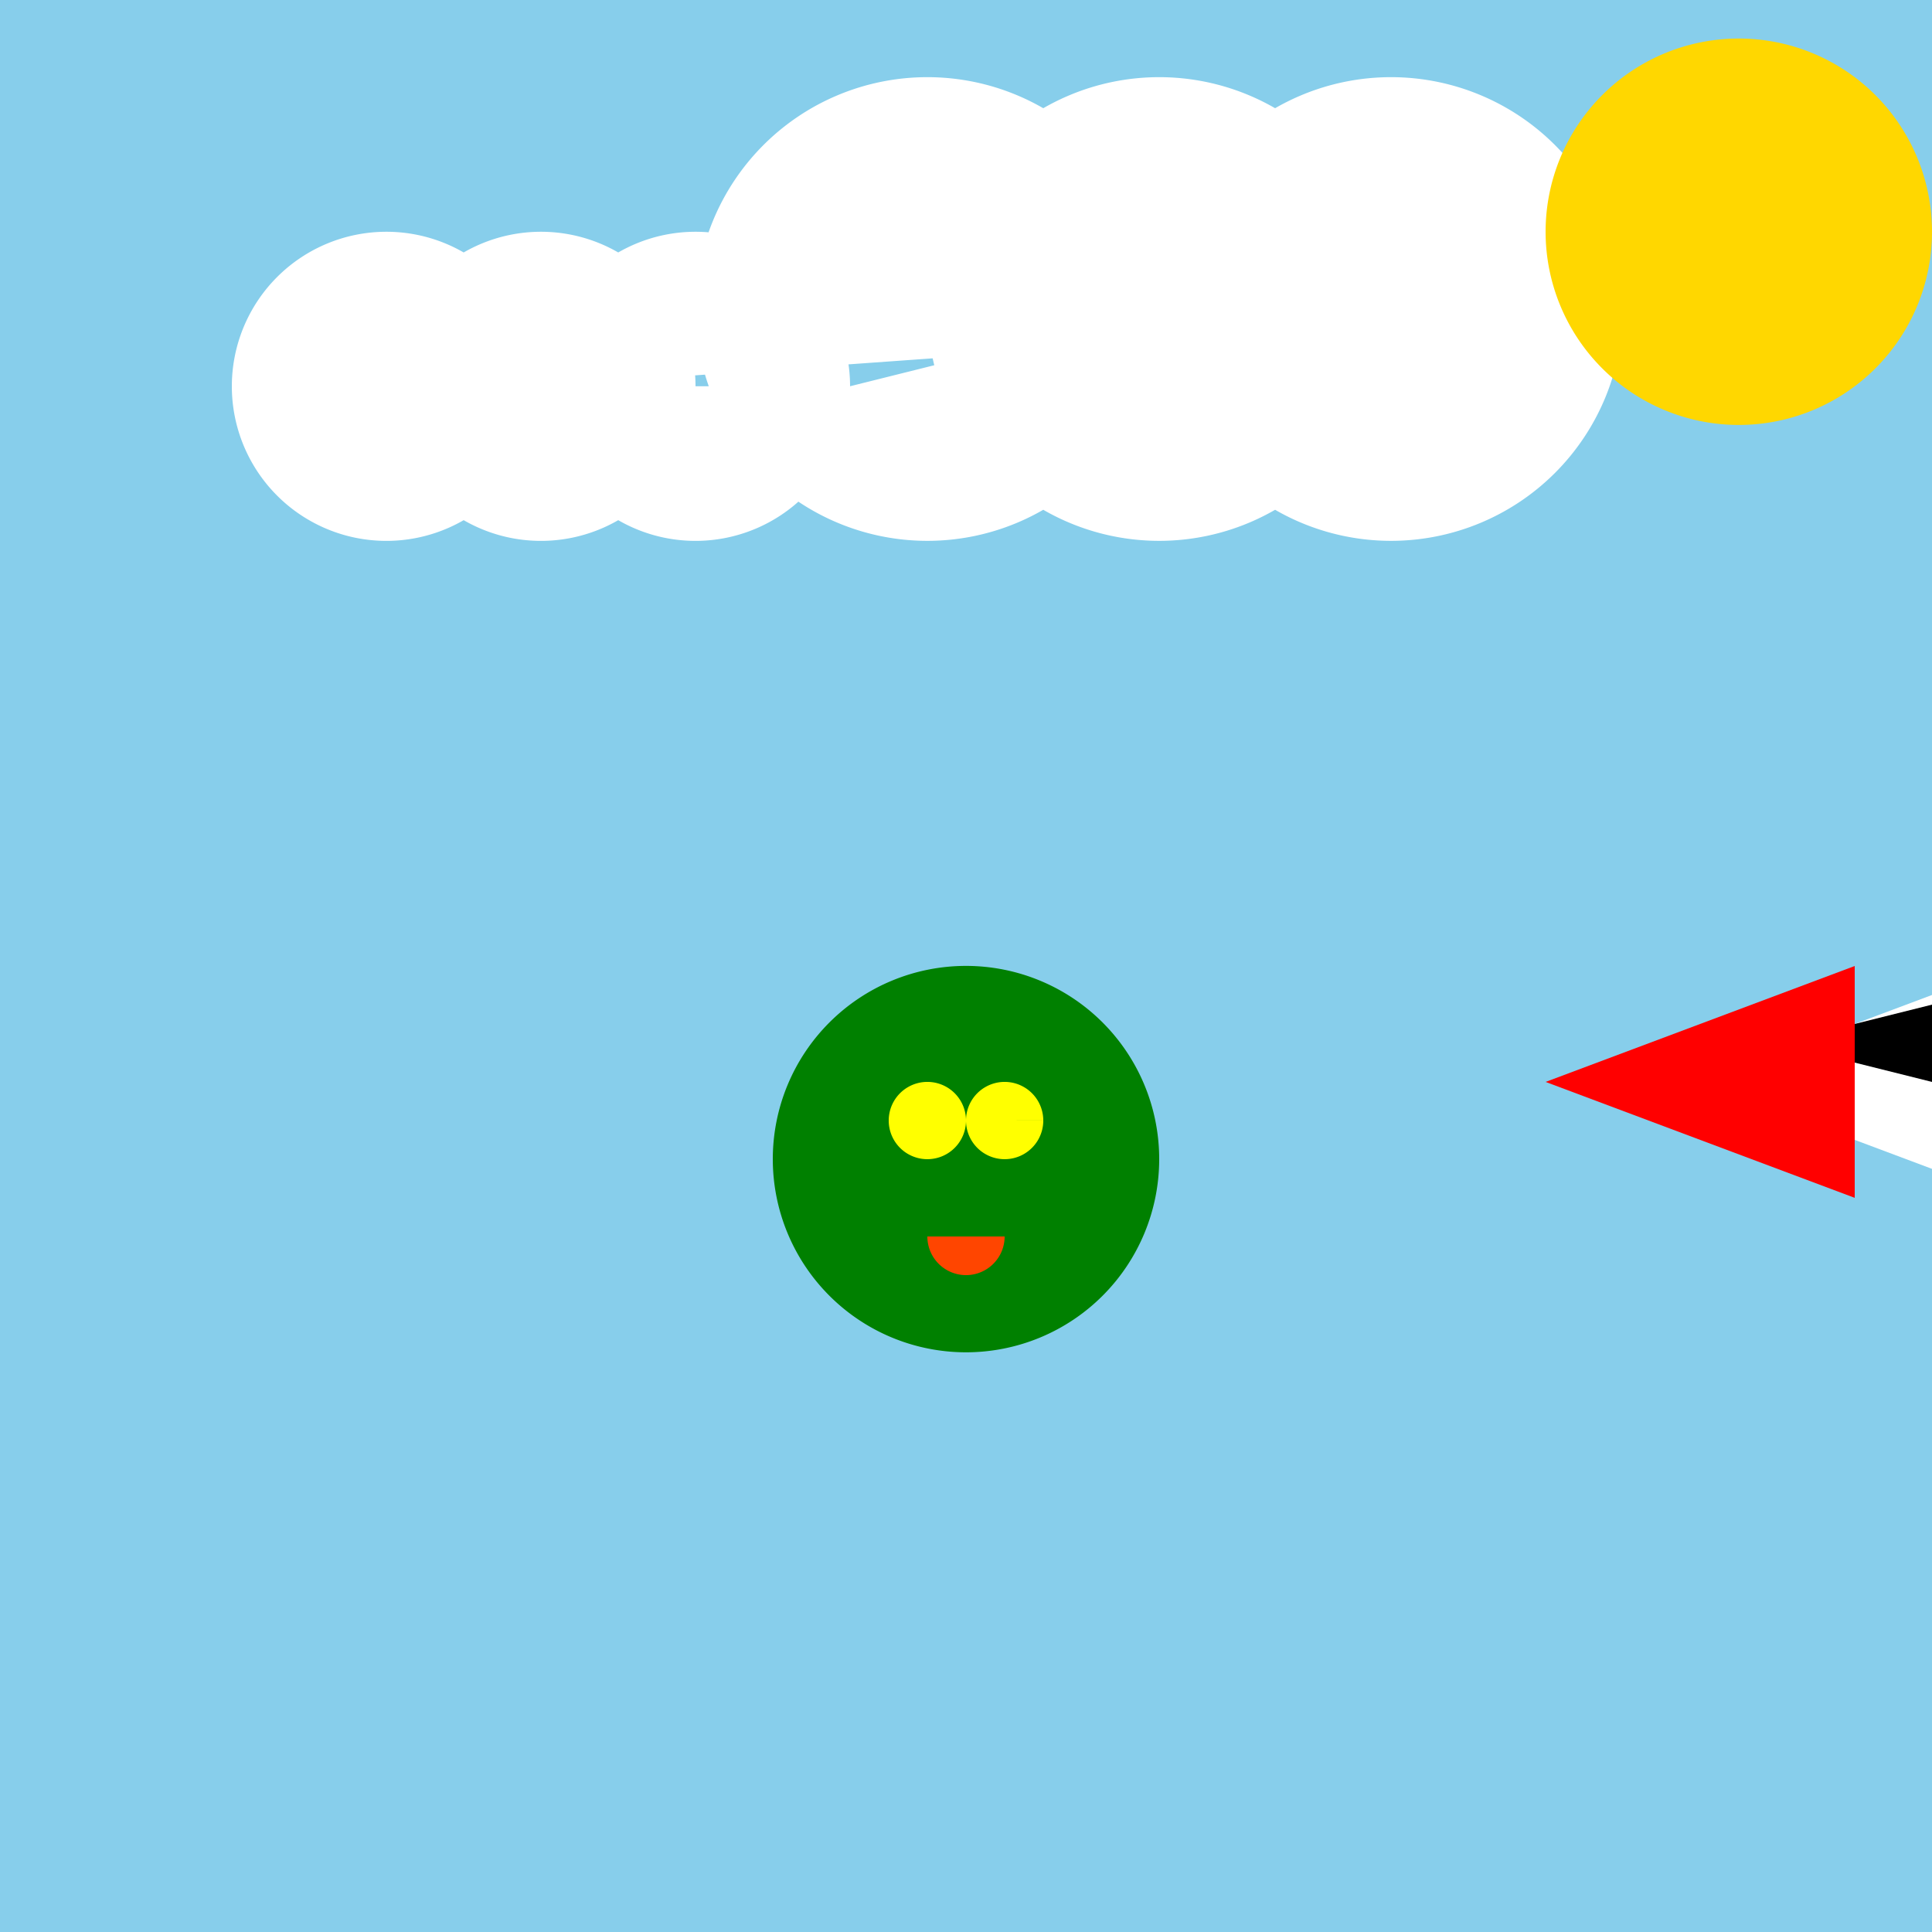
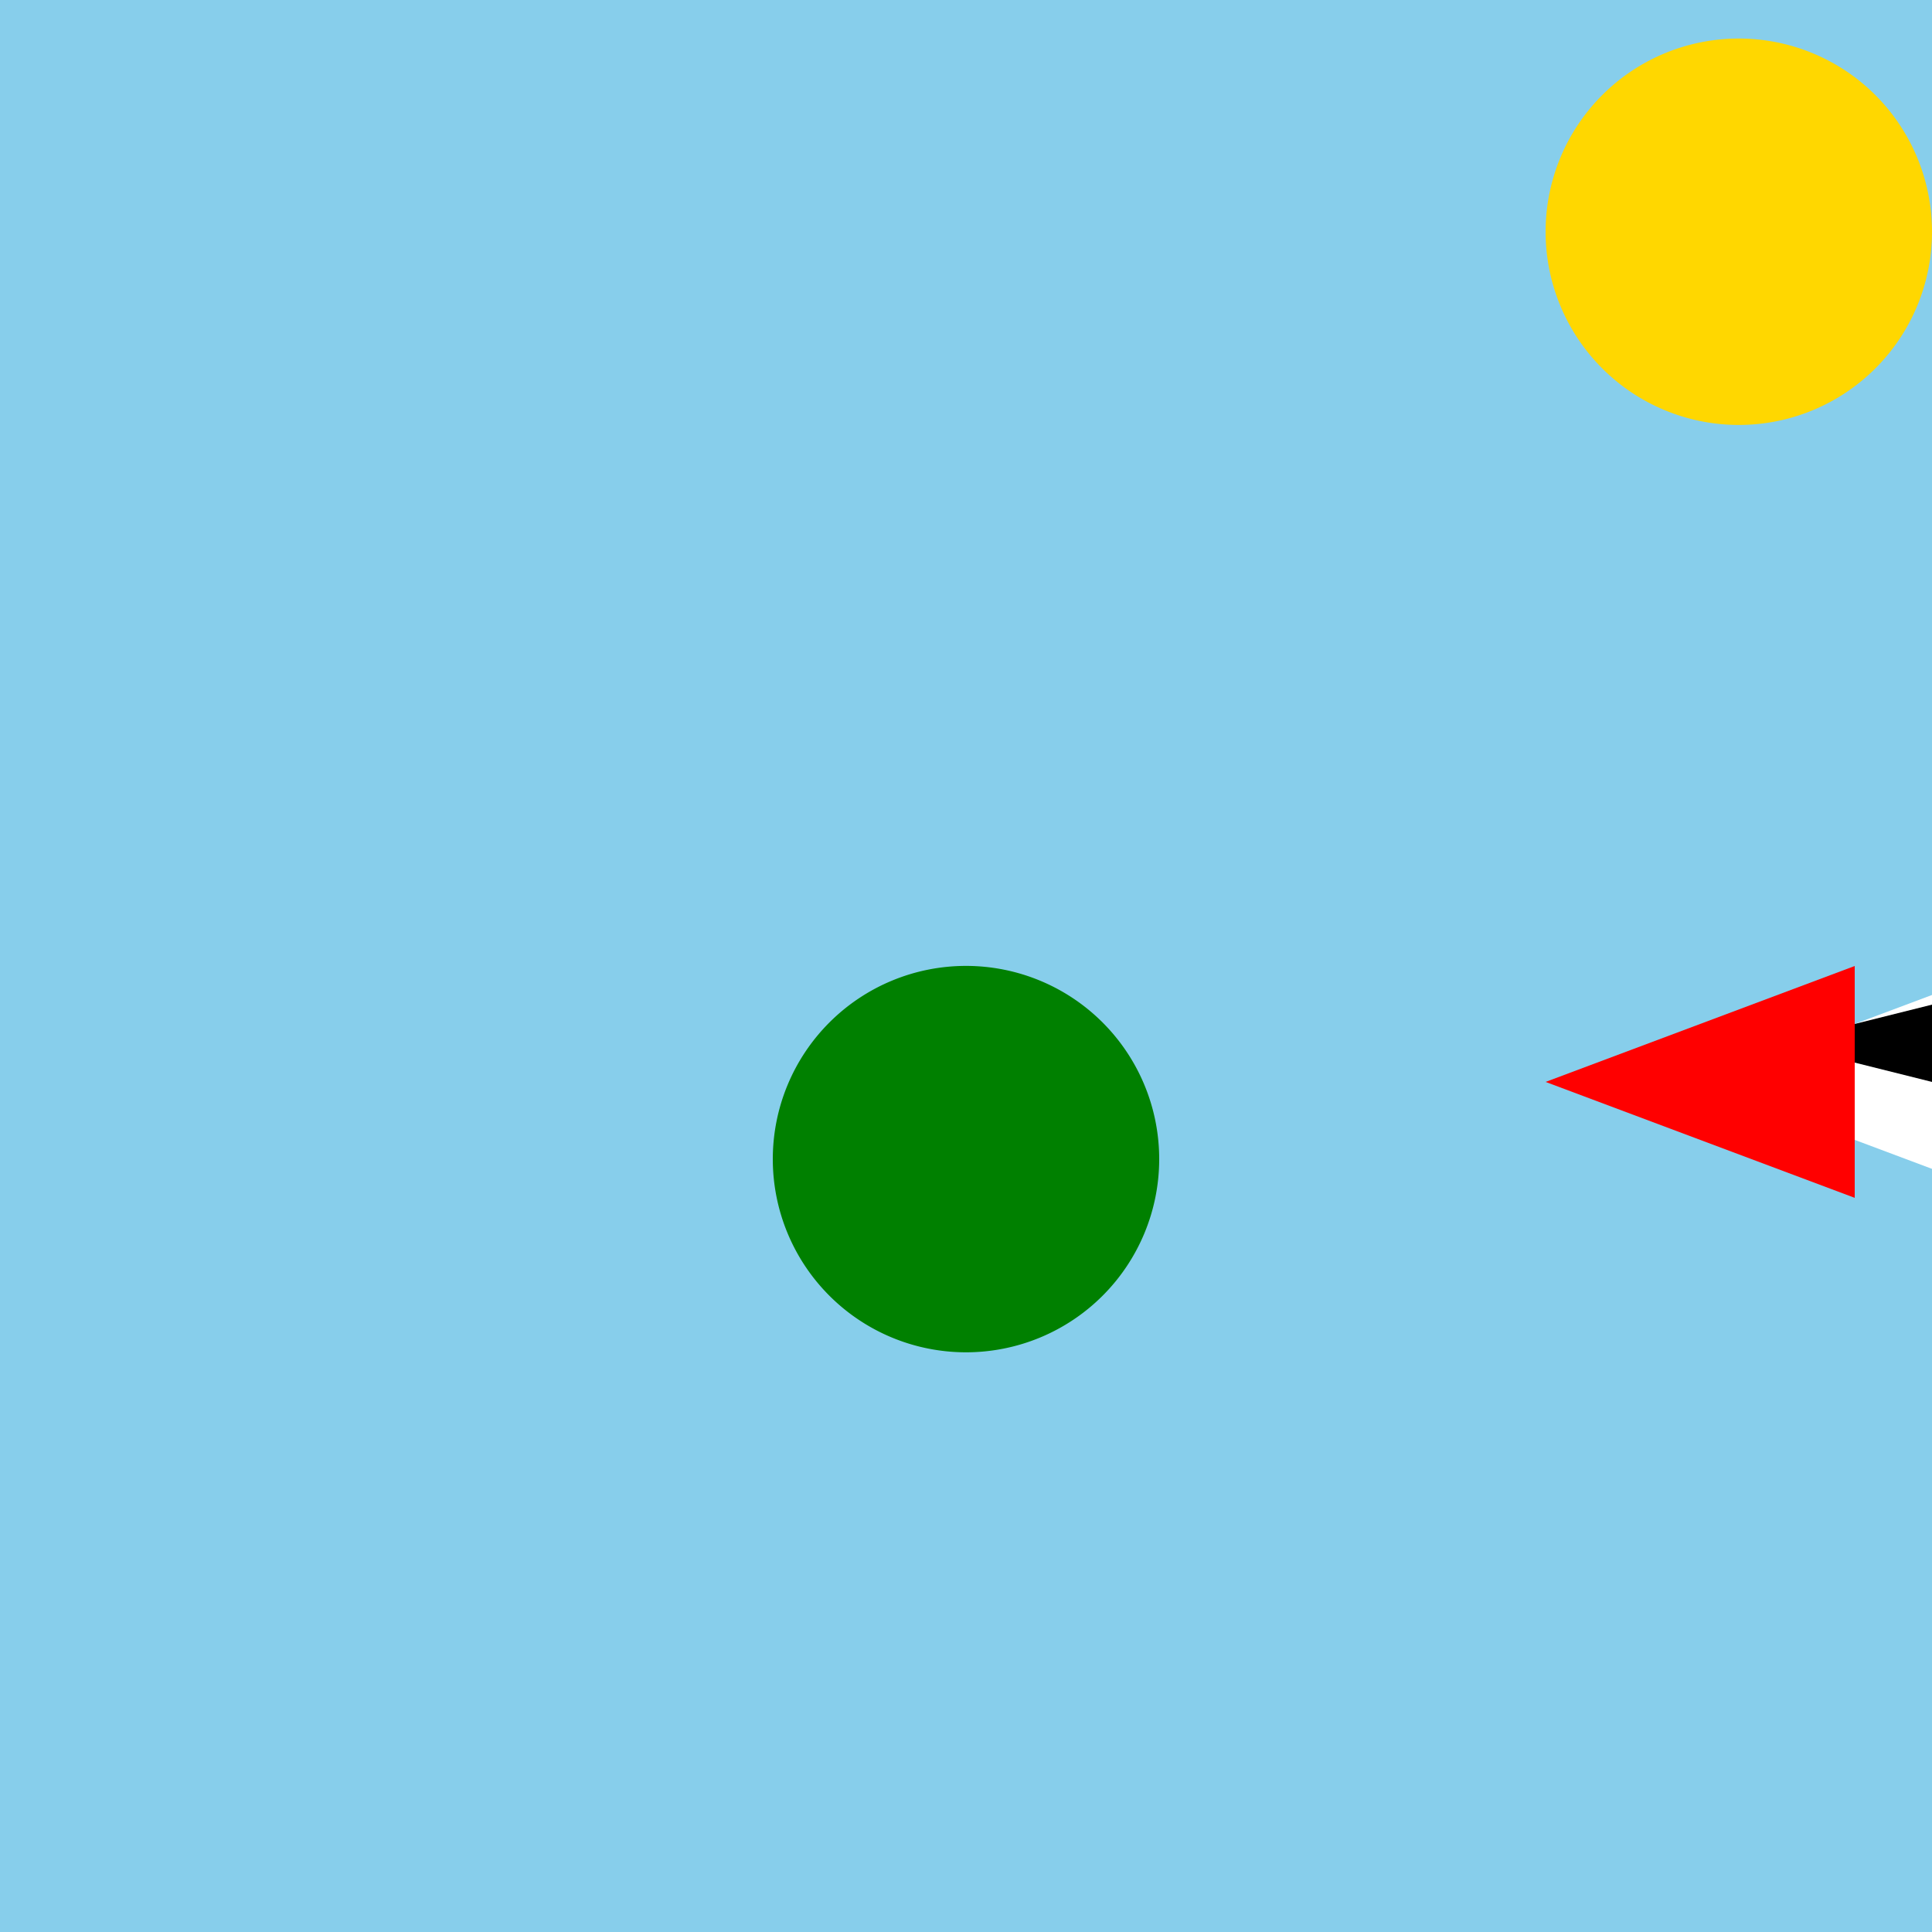
<svg xmlns="http://www.w3.org/2000/svg" width="500" height="500">
  <defs />
  <g>
    <rect fill="#FFFFFF" stroke="none" x="0" y="0" width="512" height="512" />
    <rect fill="#87CEEB" stroke="none" x="0" y="0" width="512" height="512" />
-     <path fill="#FFFFFF" stroke="none" paint-order="stroke fill markers" d=" M 140 100 A 40 40 0 1 1 140 99.96 L 180 100 A 40 40 0 1 1 180 99.96 L 220 100 A 40 40 0 1 1 220 99.96 L 300 80 A 60 60 0 1 1 300 79.94 L 360 80 A 60 60 0 1 1 360 79.94 L 420 80 A 60 60 0 1 1 420 79.94" />
    <path fill="#FFD700" stroke="none" paint-order="stroke fill markers" d=" M 500 60 A 50 50 0 1 1 500 59.95" />
    <path fill="#008000" stroke="none" paint-order="stroke fill markers" d=" M 300 300 A 50 50 0 1 1 300 299.95" />
-     <path fill="#FFFF00" stroke="none" paint-order="stroke fill markers" d=" M 250 290 A 10 10 0 1 1 250 289.99 L 270 290 A 10 10 0 1 1 270 289.99" />
-     <path fill="#FF4500" stroke="none" paint-order="stroke fill markers" d=" M 260 320 A 10 10 0 0 1 240 320" />
    <path fill="#FF0000" stroke="none" paint-order="stroke fill markers" d=" M 400 280 L 480 250 L 480 310 Z" />
    <path fill="#FFFFFF" stroke="none" paint-order="stroke fill markers" d=" M 480 265 L 520 250 L 520 310 L 480 295 Z" />
    <path fill="#000000" stroke="none" paint-order="stroke fill markers" d=" M 480 265 L 500 260 L 500 280 L 480 275 Z" />
  </g>
</svg>